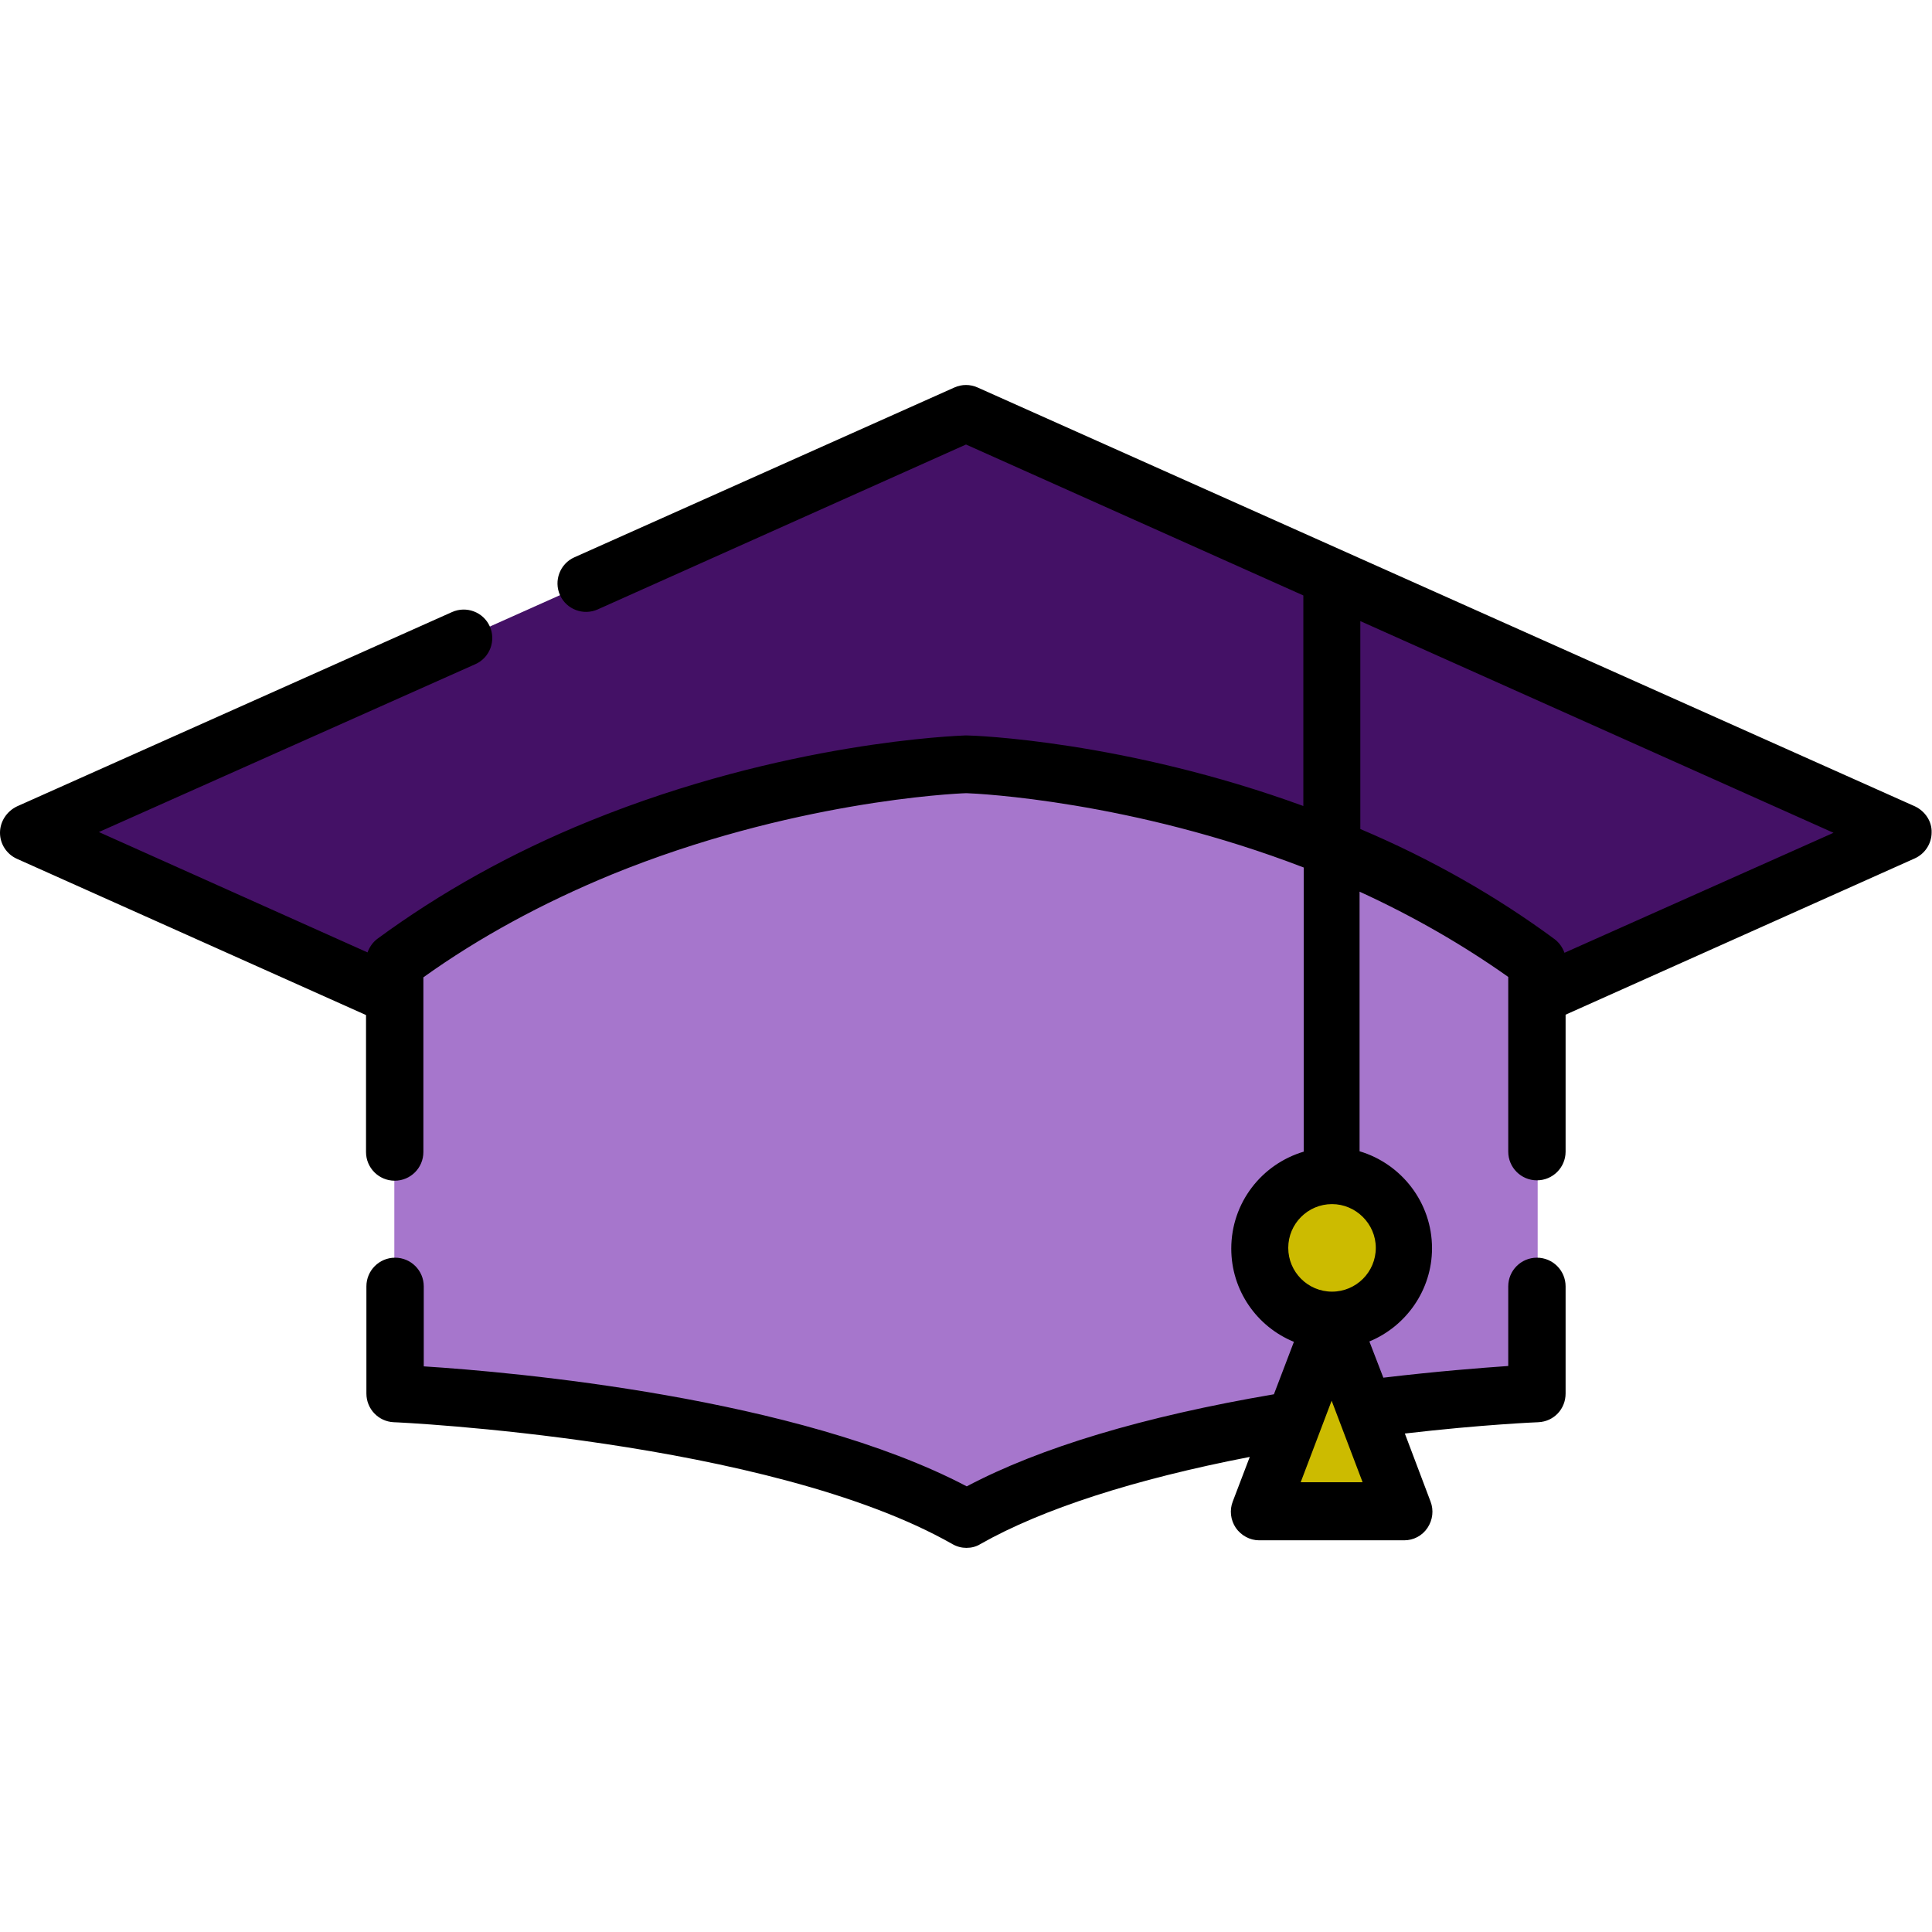
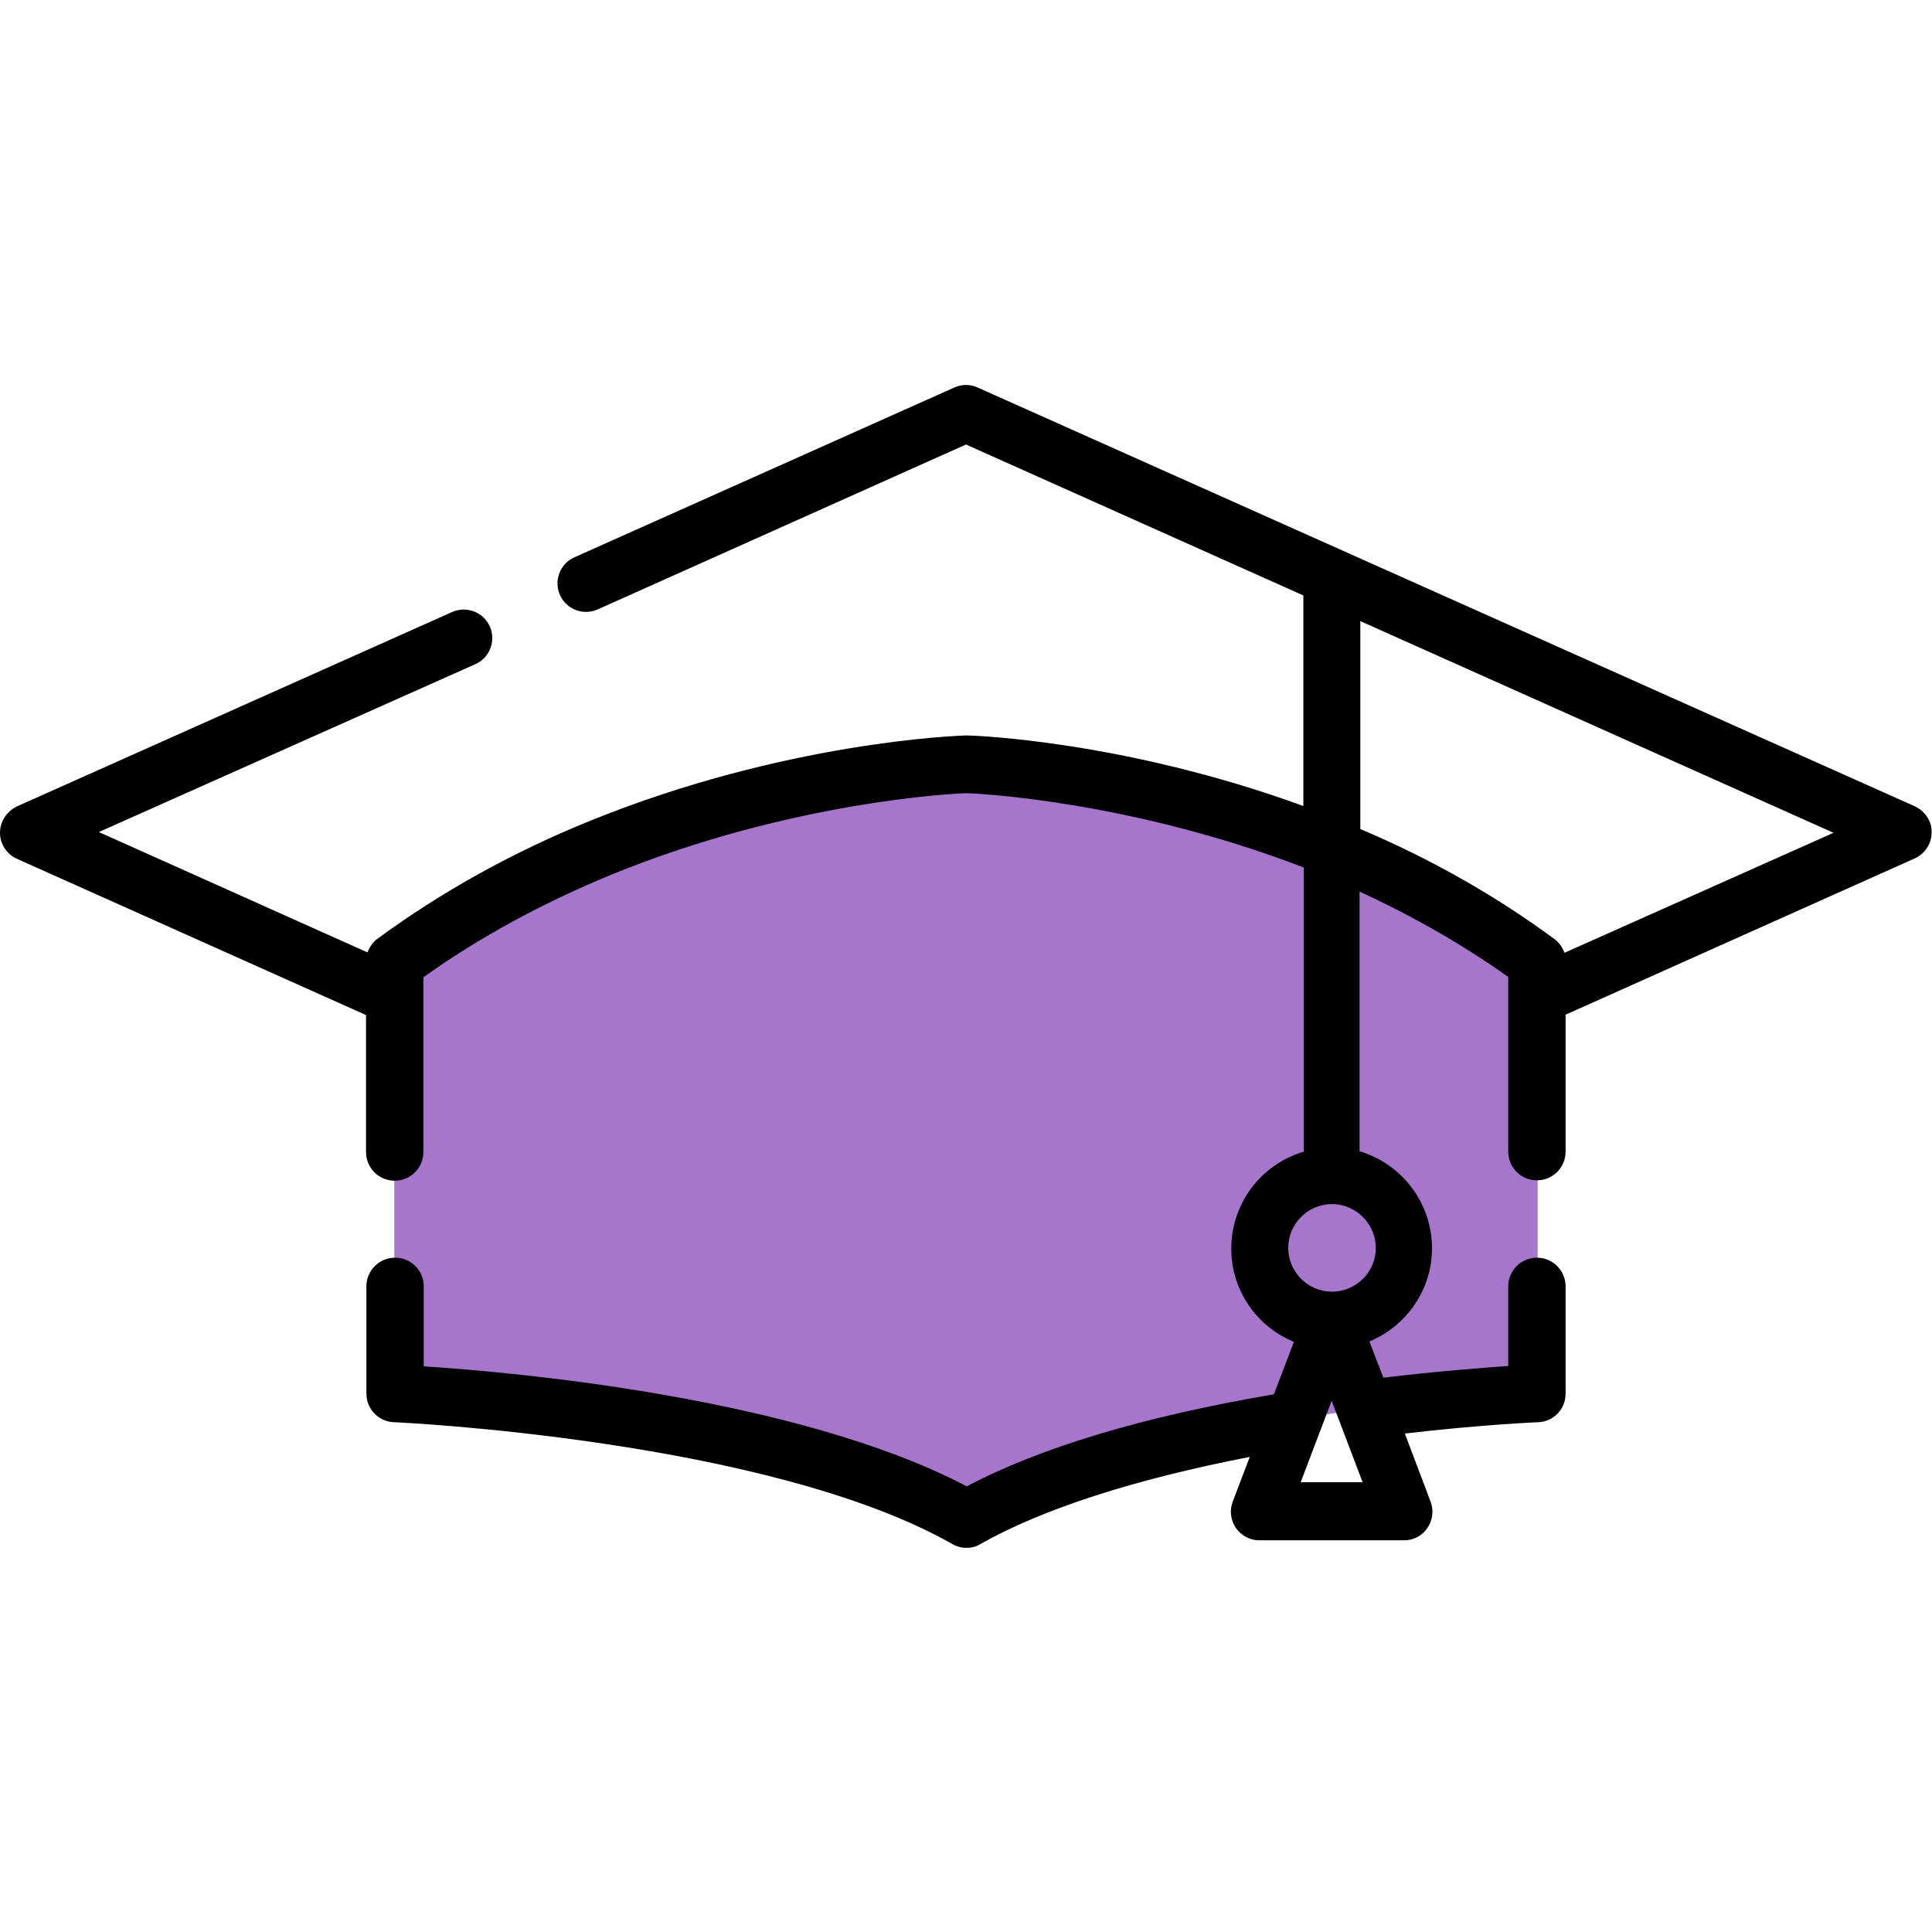
<svg xmlns="http://www.w3.org/2000/svg" id="Layer_1" x="0px" y="0px" viewBox="0 0 512 512" style="enable-background:new 0 0 512 512;" xml:space="preserve">
  <style type="text/css"> .st0{fill:#441166;} .st1{fill:#A676CC;} .st2{fill:#CCBB00;} </style>
-   <path class="st0" d="M7.6,220.7L256,331.7l248.4-111.1L256,109.6L7.6,220.7z" />
  <path class="st1" d="M256,402.4c50.8-28.9,151.5-33.3,151.5-33.3V255C339.8,204.8,256,202.5,256,202.5s-83.8,2.4-151.5,52.5v114.1 C104.5,369.1,205.2,373.5,256,402.4z" />
-   <path class="st2" d="M372.1,330.7c0,10.6-8.6,19.2-19.2,19.2c-10.6,0-19.2-8.6-19.2-19.2c0-10.6,8.6-19.2,19.2-19.2 C363.5,311.6,372.1,320.1,372.1,330.7z" />
-   <path class="st2" d="M373.1,400.4l-19.2-50.5l-19.2,50.5H373.1z" />
  <path d="M507.5,213.7L259.1,102.7c-2-0.9-4.2-0.9-6.2,0l-100.7,45c-3.8,1.7-5.5,6.2-3.8,10c1.7,3.8,6.2,5.5,10,3.8l97.6-43.7 l89.4,40v55.8c-47.4-17.3-87.4-18.7-89.2-18.7c-0.1,0-0.3,0-0.4,0c-1.9,0.1-47.7,1.6-99.6,22.7c-20.7,8.4-39.6,19-56.2,31.2 c-1.2,0.9-2.1,2.2-2.6,3.6l-71.2-31.9L126,176c3.8-1.7,5.5-6.2,3.8-10c-1.7-3.8-6.2-5.5-10-3.8L4.5,213.7C1.8,215,0,217.7,0,220.7 c0,3,1.8,5.7,4.5,6.9l92.5,41.4v36.3c0,4.2,3.4,7.6,7.6,7.6c4.2,0,7.6-3.4,7.6-7.6v-41c0,0,0,0,0,0v-5.3 c14.8-10.6,31.6-19.7,49.8-27.2c47.5-19.4,90.7-21.5,94.1-21.6c3.3,0.1,43.7,2.1,89.4,19.7v75.3c-11.1,3.3-19.2,13.5-19.2,25.7 c0,11.1,6.8,20.7,16.6,24.7l-5.3,13.9c-34.6,5.9-61.9,14.1-81.4,24.4c-44.9-23.6-120.2-30.3-143.9-31.8v-21.2c0-4.2-3.4-7.6-7.6-7.6 c-4.2,0-7.6,3.4-7.6,7.6v28.4c0,4.1,3.2,7.4,7.2,7.6c1,0,99.4,4.6,148.1,32.3c1.2,0.7,2.5,1,3.7,1c1.3,0,2.6-0.3,3.7-1 c16.4-9.3,40.9-17.2,71.4-23.1l-4.5,11.8c-0.9,2.3-0.6,4.9,0.8,7c1.4,2,3.7,3.3,6.2,3.3h38.4c2.5,0,4.8-1.2,6.2-3.3 c1.4-2.1,1.7-4.7,0.8-7l-6.8-18c20.6-2.4,35.3-3,35.4-3c4.1-0.2,7.2-3.5,7.2-7.6v-28.4c0-4.2-3.4-7.6-7.6-7.6 c-4.2,0-7.6,3.4-7.6,7.6V362c-7.1,0.5-18.8,1.4-33.1,3.1l-3.7-9.6c9.7-4,16.6-13.6,16.6-24.7c0-12.1-8.1-22.4-19.2-25.7v-68.8 c14.2,6.5,27.4,14.1,39.4,22.6v5.3v0v41c0,4.2,3.4,7.6,7.6,7.6c4.2,0,7.6-3.4,7.6-7.6v-36.3l92.5-41.4c2.7-1.2,4.5-3.9,4.5-6.9 C512,217.7,510.2,215,507.5,213.7z M344.7,392.8l8.2-21.6l8.2,21.6H344.7z M364.6,330.7c0,6.4-5.2,11.6-11.6,11.6 c-6.4,0-11.6-5.2-11.6-11.6c0-6.4,5.2-11.6,11.6-11.6C359.3,319.1,364.6,324.3,364.6,330.7z M414.6,252.5c-0.5-1.4-1.4-2.7-2.6-3.6 c-15.3-11.3-32.6-21.2-51.5-29.2v-55.1l125.4,56.1L414.6,252.5z" />
</svg>